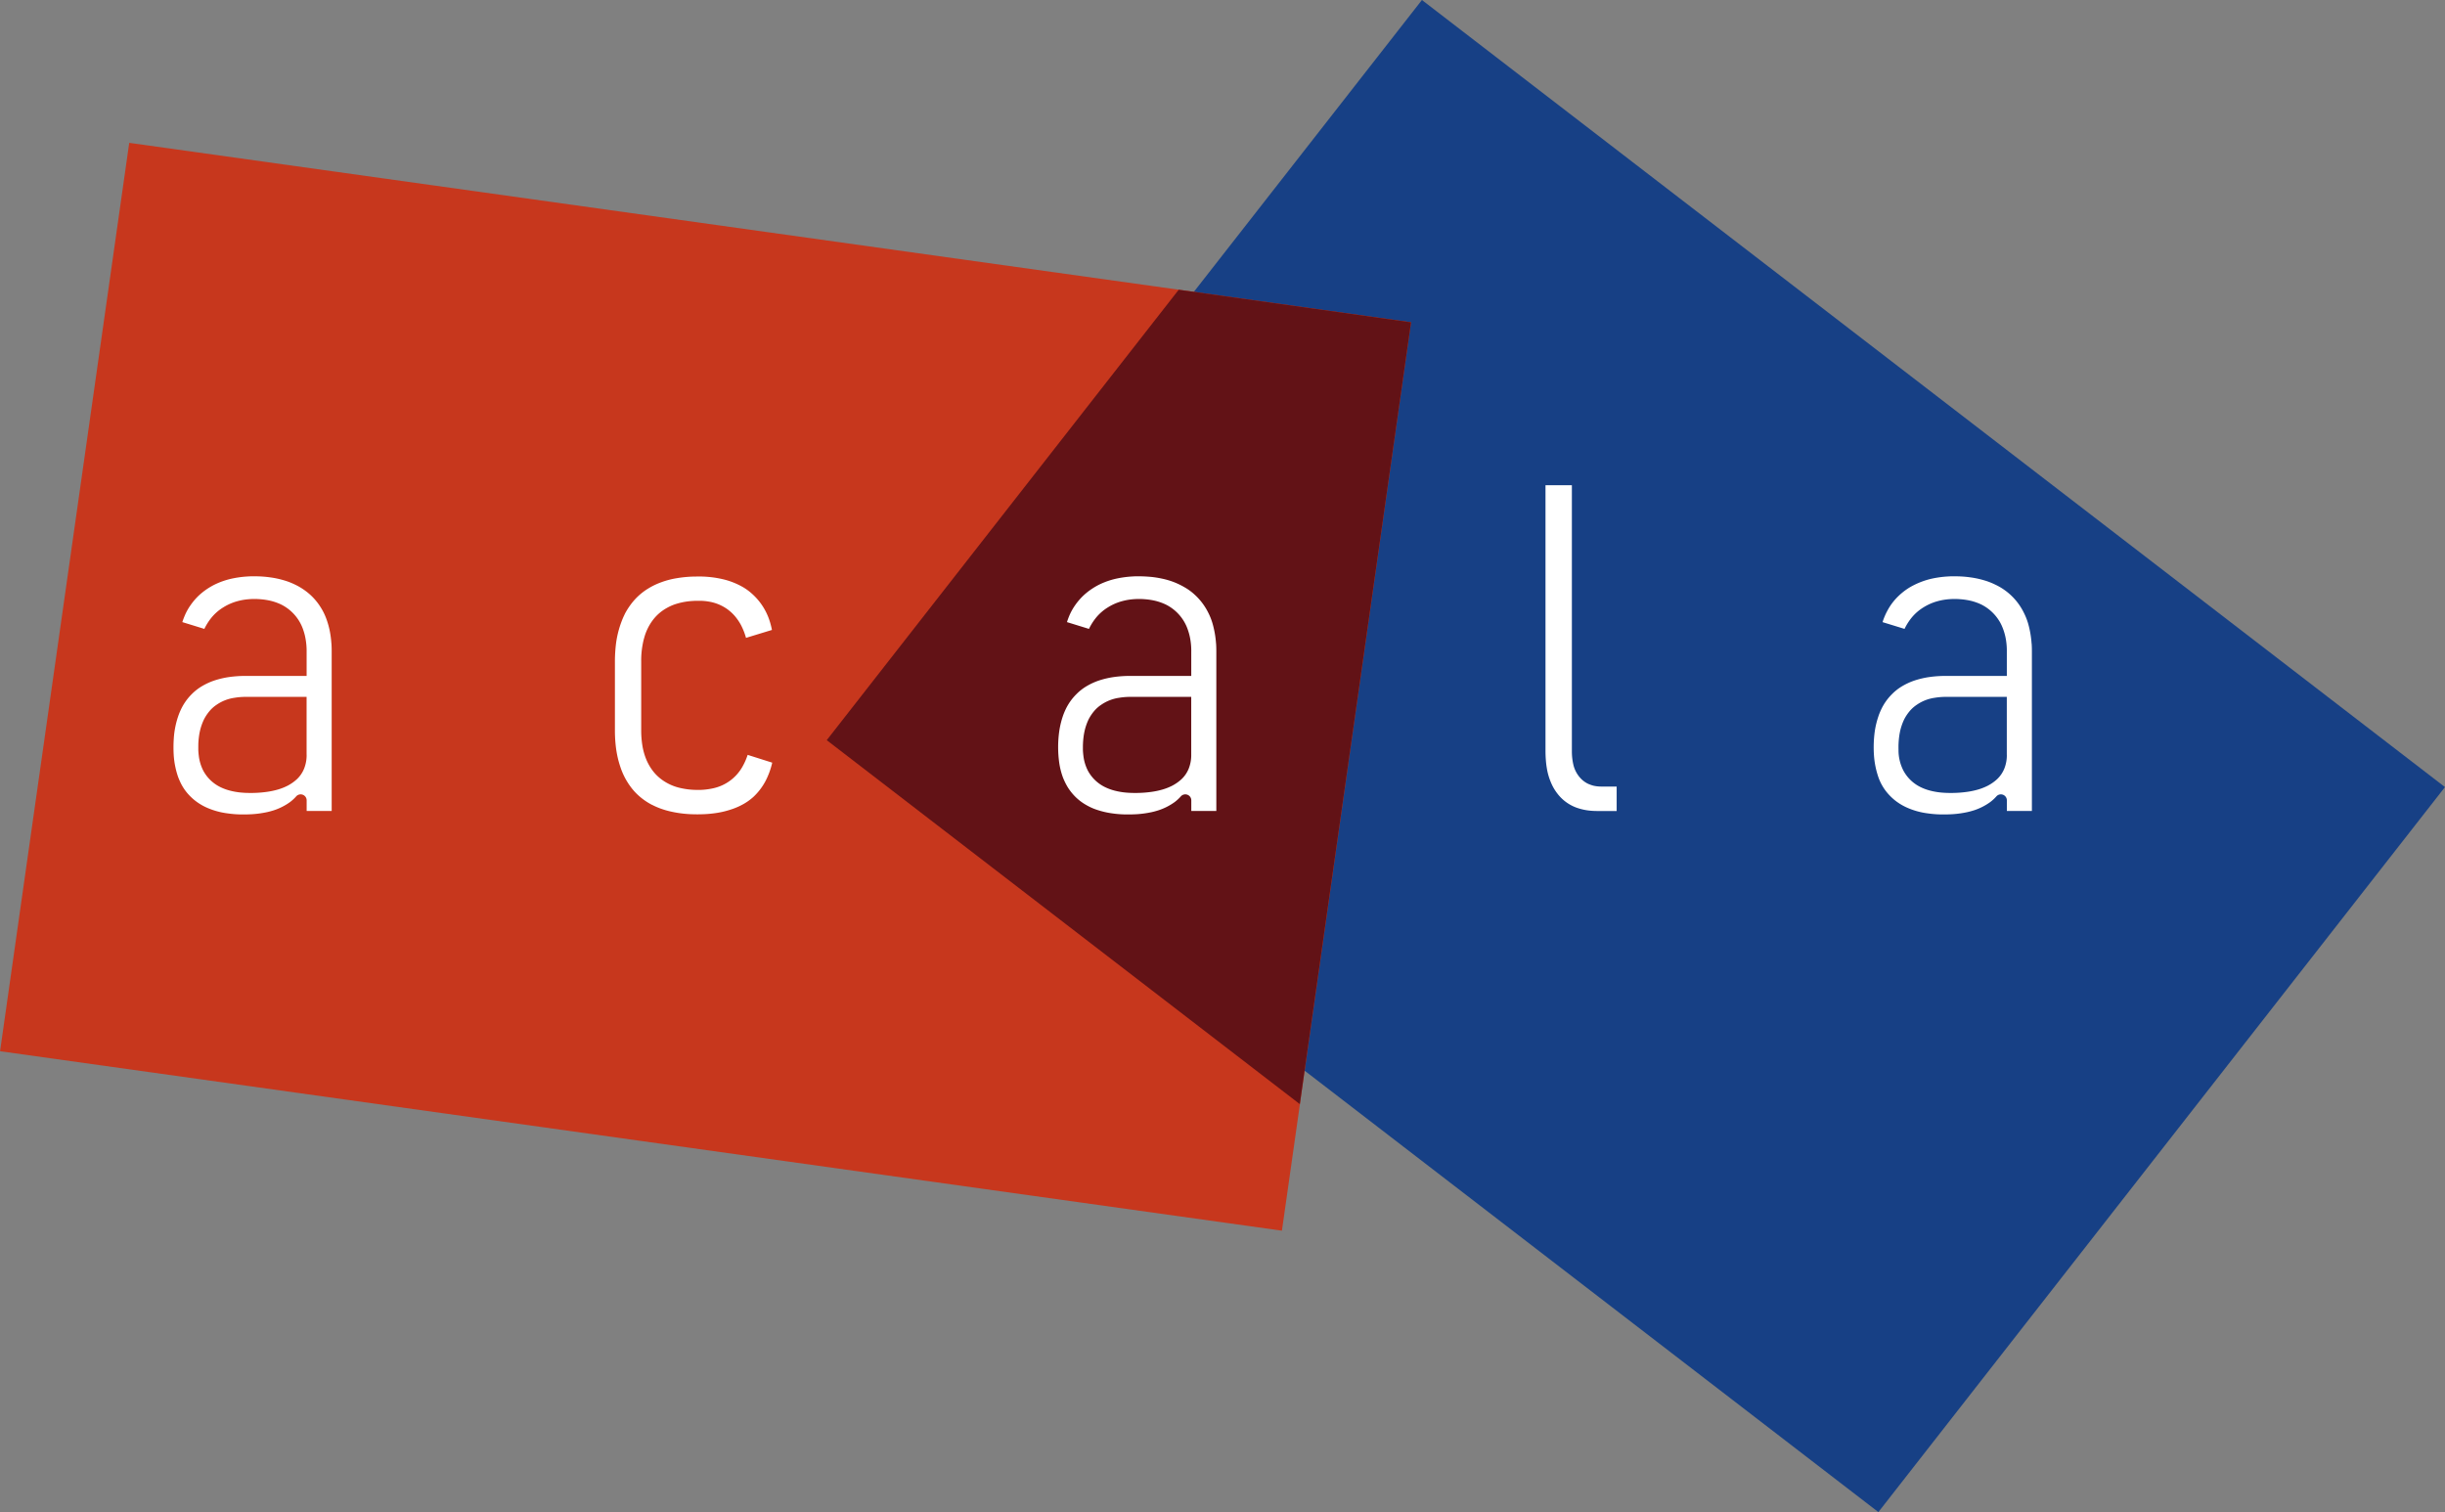
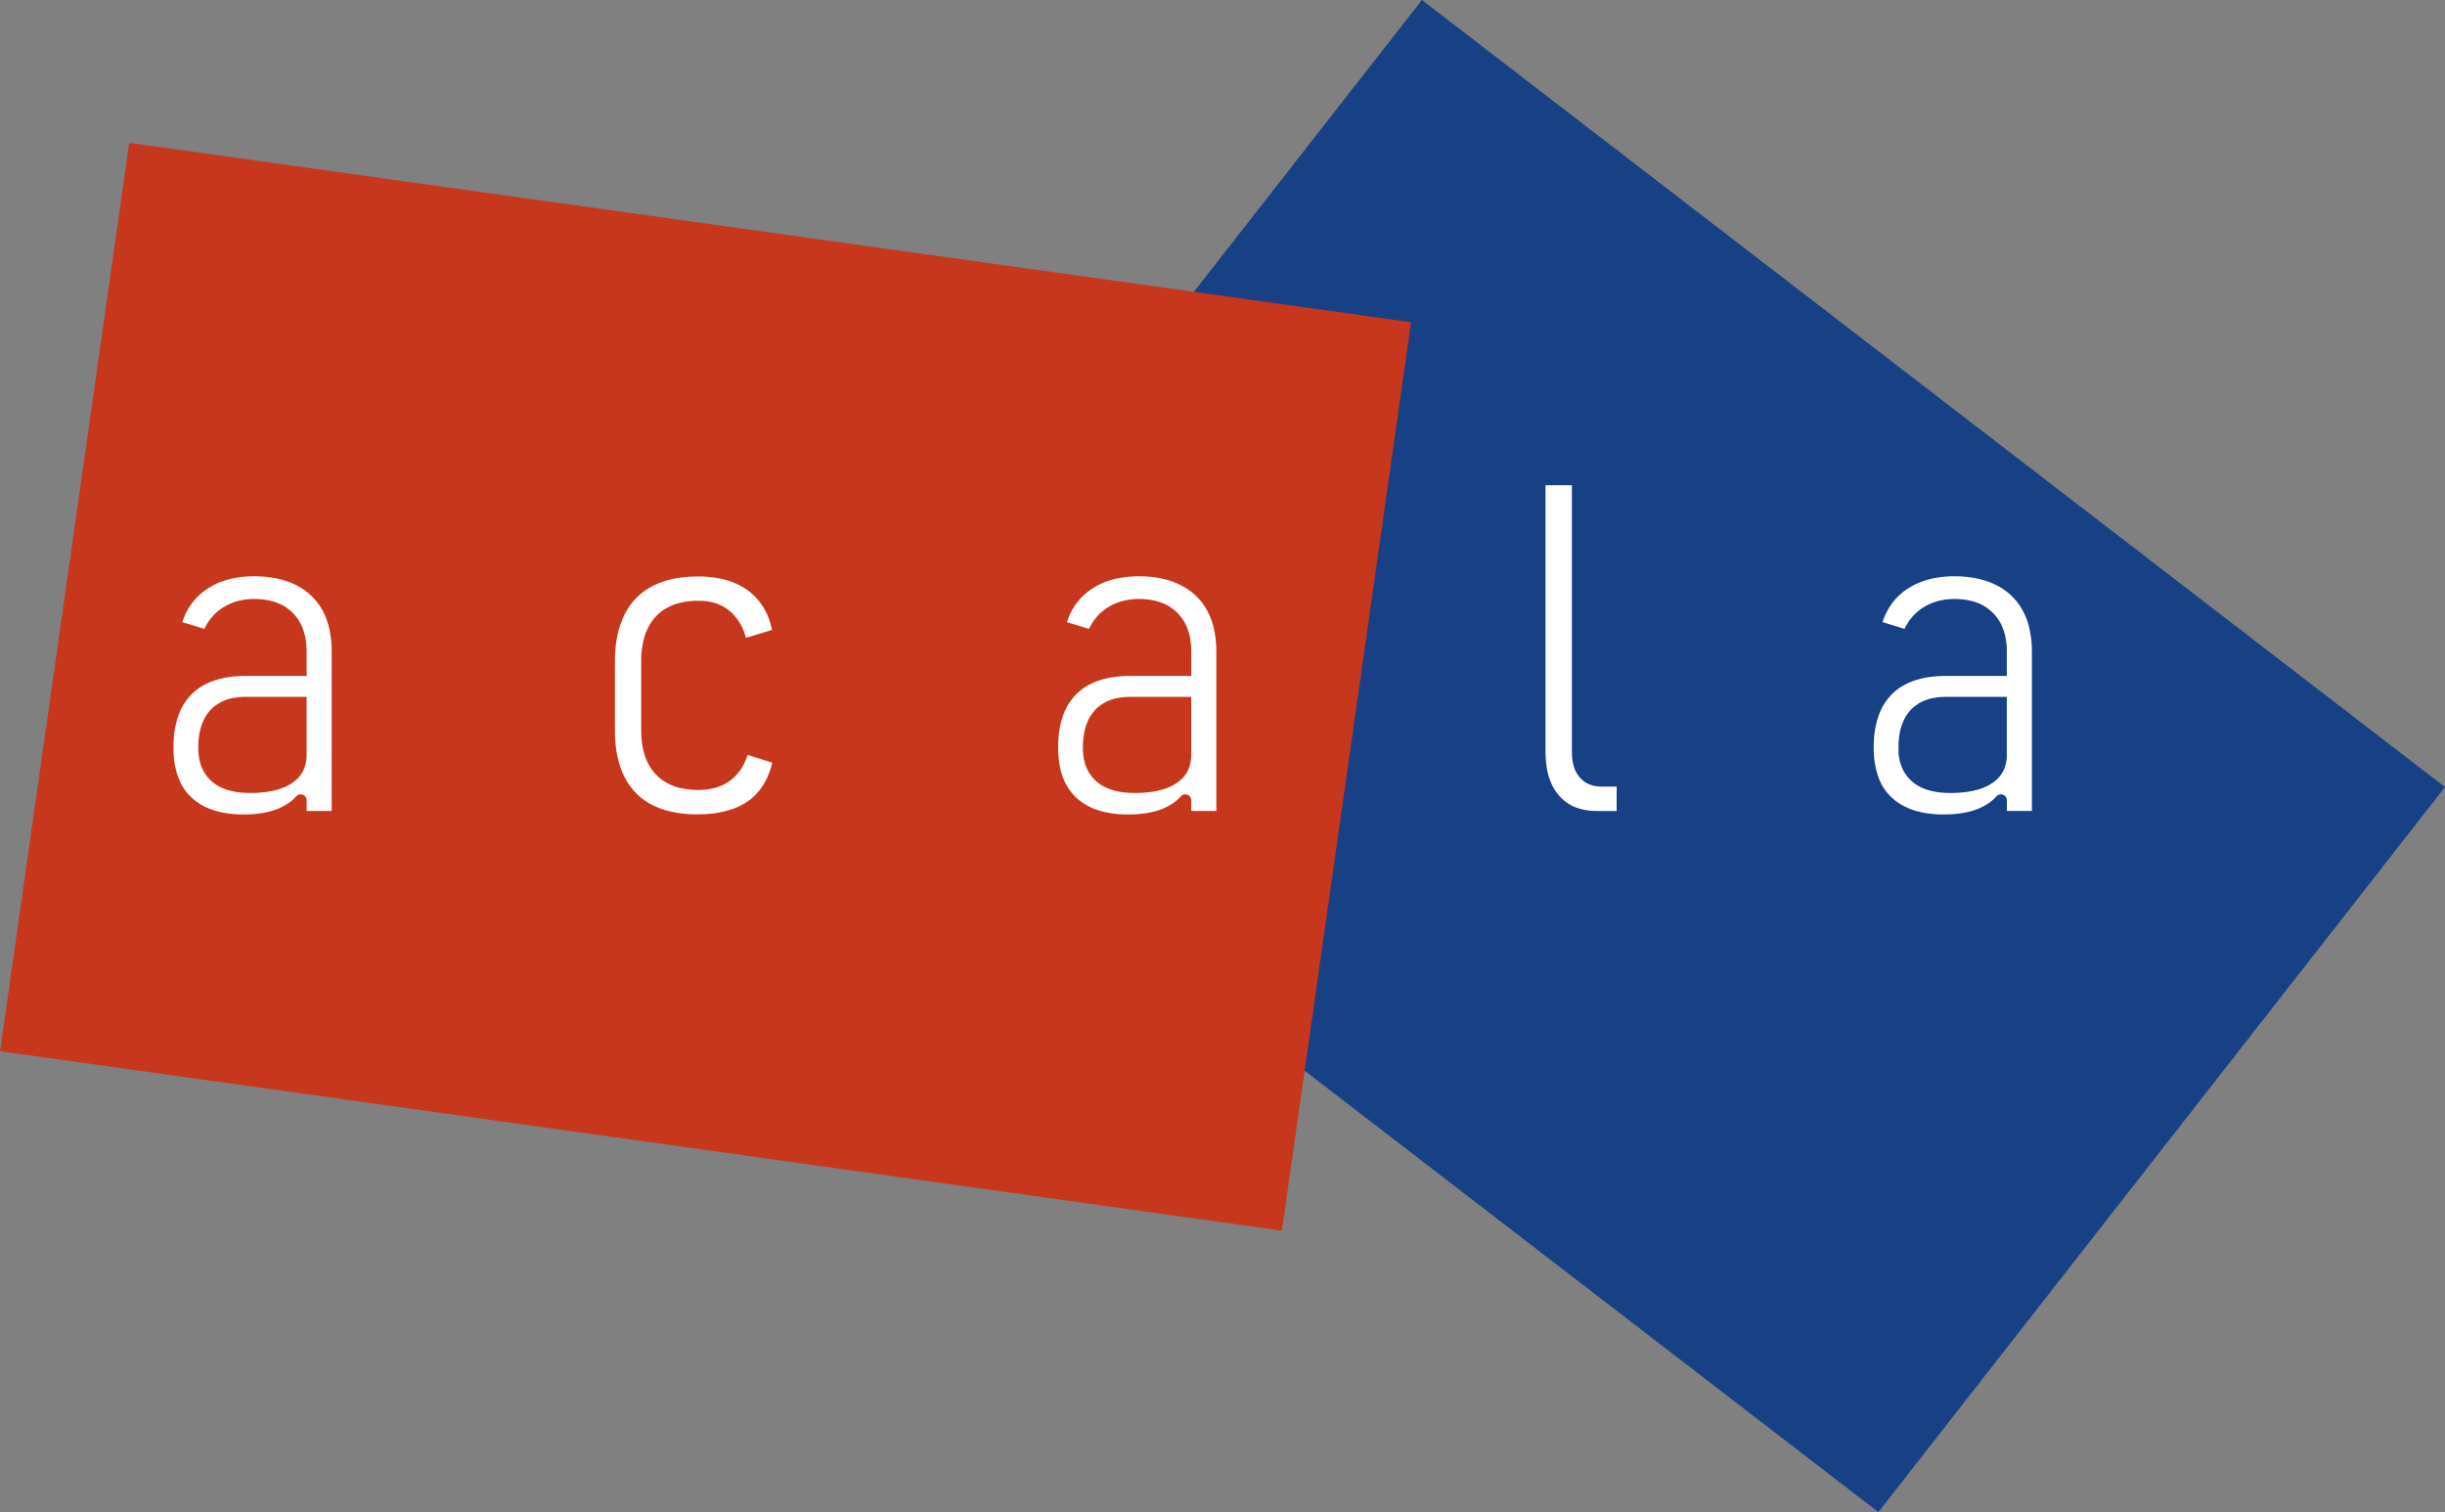
<svg xmlns="http://www.w3.org/2000/svg" width="76" height="47" viewBox="0 0 76 47" fill="none">
  <rect x="0" y="0" width="76" height="47" fill="#808080" stroke="none" />
  <g clip-path="url(#clip0_6_4)">
    <path d="M75.999 24.465L44.199 0 26.587 22.536l31.8 24.465 17.612-22.536z" fill="#174085" />
    <path d="M43.862 10.016L4.017 4.44.002 32.676l39.845 5.578 4.015-28.238z" fill="#C7371D" />
-     <path d="M36.638 9.007l-10.94 14L40.403 34.32l3.457-24.302-7.223-1.012z" fill="#621216" />
    <path d="M20.274 25.021a1.974 1.974 0 01-.5-.364 1.85 1.85 0 01-.197-.236 2.16 2.16 0 01-.294-.584 2.948 2.948 0 01-.094-.343 3.418 3.418 0 01-.056-.376 4.333 4.333 0 01-.019-.41v-2.15a4.642 4.642 0 01.035-.561 3.044 3.044 0 01.23-.822l.048-.102a2.25 2.25 0 01.24-.361 1.91 1.91 0 01.481-.418 2.205 2.205 0 01.405-.195 2.568 2.568 0 01.468-.124 3.774 3.774 0 01.532-.053l.151-.002a3.233 3.233 0 01.83.1 2.32 2.32 0 01.56.23 1.666 1.666 0 01.273.199 1.902 1.902 0 01.549.83c.033.098.059.2.079.302l-.806.246a2.083 2.083 0 00-.16-.405 1.593 1.593 0 00-.18-.264 1.312 1.312 0 00-.168-.166l-.063-.05a1.412 1.412 0 00-.275-.154 1.408 1.408 0 00-.32-.09 1.679 1.679 0 00-.264-.023h-.107a2.95 2.95 0 00-.251.016 2.1 2.1 0 00-.45.103 1.586 1.586 0 00-.374.2 1.374 1.374 0 00-.296.296 1.612 1.612 0 00-.25.512 2.111 2.111 0 00-.055.232 2.695 2.695 0 00-.045.522v2.15a2.933 2.933 0 00.044.511 1.977 1.977 0 00.1.355 1.607 1.607 0 00.206.374 1.362 1.362 0 00.296.292 1.541 1.541 0 00.59.26 2.308 2.308 0 00.484.055h.109c.031 0 .061-.002.093-.004a2.18 2.18 0 00.345-.053 1.376 1.376 0 00.87-.647 1.953 1.953 0 00.172-.385l.764.242a2.403 2.403 0 01-.205.564 1.886 1.886 0 01-.38.5 1.705 1.705 0 01-.347.243 1.869 1.869 0 01-.203.095l-.077.03-.112.037a2.725 2.725 0 01-.488.106c-.09.012-.179.02-.27.025a4.83 4.83 0 01-.449.002 3.497 3.497 0 01-.654-.09 2.65 2.65 0 01-.288-.086 2.283 2.283 0 01-.262-.115l.005.004zM37.8 20.01a3.039 3.039 0 00-.105-.614 1.926 1.926 0 00-.138-.352 1.9 1.9 0 00-.43-.567 1.676 1.676 0 00-.29-.213 2.41 2.41 0 00-.34-.167 2.436 2.436 0 00-.387-.113 2.888 2.888 0 00-.433-.06 3.627 3.627 0 00-.234-.01h-.131c-.045 0-.09.003-.136.006a3.244 3.244 0 00-.503.072 2.465 2.465 0 00-.443.15 2.104 2.104 0 00-.547.364 1.932 1.932 0 00-.271.317 1.73 1.73 0 00-.18.331c-.025.06-.047.122-.067.183l.684.211a1.805 1.805 0 01.22-.348 1.47 1.47 0 01.366-.319 1.625 1.625 0 01.453-.197 1.81 1.81 0 01.25-.049 2.167 2.167 0 01.45-.009 2.096 2.096 0 01.342.054 1.703 1.703 0 01.301.108 1.363 1.363 0 01.694.794 1.775 1.775 0 01.08.325 2.107 2.107 0 01.024.363v.74h-1.89a3.64 3.64 0 00-.526.036 2.723 2.723 0 00-.454.107 2.043 2.043 0 00-.383.176 1.562 1.562 0 00-.315.246 1.676 1.676 0 00-.346.494c-.03.065-.057.132-.08.2a2.675 2.675 0 00-.108.45 3.538 3.538 0 000 1.006 2.314 2.314 0 00.105.419 1.944 1.944 0 00.174.352 1.675 1.675 0 00.242.292 1.56 1.56 0 00.309.23 1.762 1.762 0 00.374.165 2.584 2.584 0 00.443.1 3.312 3.312 0 00.51.033c.086 0 .17-.003.256-.008a3.14 3.14 0 00.459-.064c.069-.015.137-.034.204-.055a1.824 1.824 0 00.506-.255 1.29 1.29 0 00.196-.18.186.186 0 01.325.127v.327h.778v-4.971a3.45 3.45 0 00-.007-.228l-.002.002zm-.772 3.45a1.131 1.131 0 01-.075.423.921.921 0 01-.228.338 1.35 1.35 0 01-.293.204 1.734 1.734 0 01-.295.116 2.406 2.406 0 01-.345.073 3.494 3.494 0 01-.502.034l-.102-.001a3.078 3.078 0 01-.191-.011 2.168 2.168 0 01-.349-.06 1.562 1.562 0 01-.3-.11 1.199 1.199 0 01-.533-.512 1.36 1.36 0 01-.14-.472 1.988 1.988 0 01-.014-.17v-.091c0-.032 0-.065.002-.098.005-.123.018-.244.042-.364a1.721 1.721 0 01.134-.4 1.373 1.373 0 01.169-.254 1.04 1.04 0 01.222-.198 1.308 1.308 0 01.562-.218c.116-.02.235-.028.353-.028h1.883v1.799zm11.832-.092a1.822 1.822 0 00.05.418.932.932 0 00.212.396c.013.015.027.028.041.042a.795.795 0 00.188.133 1.113 1.113 0 00.175.064 1.073 1.073 0 00.246.028h.48v.76h-.606a2.31 2.31 0 01-.235-.012 1.769 1.769 0 01-.412-.094 1.313 1.313 0 01-.588-.434 1.49 1.49 0 01-.205-.355 1.896 1.896 0 01-.125-.438 2.614 2.614 0 01-.03-.251 3.534 3.534 0 01-.011-.273v-8.27h.82v8.285zm14.29-3.358a3.039 3.039 0 00-.104-.614 1.955 1.955 0 00-.138-.352 1.873 1.873 0 00-.884-.87 2.138 2.138 0 00-.364-.14 2.763 2.763 0 00-.41-.087 3.338 3.338 0 00-.456-.033h-.131c-.045 0-.09.003-.136.006a3.239 3.239 0 00-.503.072 2.453 2.453 0 00-.641.253 1.99 1.99 0 00-.496.414 1.817 1.817 0 00-.22.324 2.02 2.02 0 00-.15.355l.683.21a1.806 1.806 0 01.22-.348 1.47 1.47 0 01.366-.319 1.632 1.632 0 01.453-.197 1.81 1.81 0 01.25-.049 2.166 2.166 0 01.45-.009 2.099 2.099 0 01.342.054 1.703 1.703 0 01.301.108 1.375 1.375 0 01.56.51c.028.043.052.09.074.137a1.775 1.775 0 01.14.472 2.15 2.15 0 01.024.363v.74h-1.89a3.642 3.642 0 00-.526.036 2.723 2.723 0 00-.454.107 2.045 2.045 0 00-.383.176 1.563 1.563 0 00-.315.246 1.676 1.676 0 00-.345.494c-.03.065-.058.132-.08.2a2.716 2.716 0 00-.11.45 3.658 3.658 0 00-.026.772 2.651 2.651 0 00.132.653 1.549 1.549 0 00.286.506 1.696 1.696 0 00.276.26 1.749 1.749 0 00.342.198 2.303 2.303 0 00.638.175 3.31 3.31 0 00.51.033c.086 0 .17-.003.256-.008a3.14 3.14 0 00.459-.064c.069-.015.137-.034.205-.055a1.833 1.833 0 00.505-.255 1.29 1.29 0 00.196-.18.186.186 0 01.325.127v.327h.778v-4.971a3.47 3.47 0 00-.007-.228l-.002.002zm-.77 3.45a1.113 1.113 0 01-.075.423.933.933 0 01-.229.338 1.35 1.35 0 01-.293.204 1.734 1.734 0 01-.295.116 2.409 2.409 0 01-.345.073 3.494 3.494 0 01-.502.034l-.102-.001a3.078 3.078 0 01-.191-.011 2.166 2.166 0 01-.349-.06 1.562 1.562 0 01-.3-.11 1.199 1.199 0 01-.533-.512 1.378 1.378 0 01-.153-.642l-.001-.044v-.047c0-.032 0-.065.002-.098.005-.123.018-.244.042-.364a1.697 1.697 0 01.134-.4 1.373 1.373 0 01.169-.254 1.06 1.06 0 01.222-.198 1.297 1.297 0 01.562-.218c.116-.02.235-.028.353-.028h1.883v1.799zm-52.078-3.45a3.098 3.098 0 00-.056-.42 2.55 2.55 0 00-.11-.376 1.825 1.825 0 00-.164-.33 1.83 1.83 0 00-.48-.52 1.92 1.92 0 00-.316-.19 2.138 2.138 0 00-.365-.14 2.749 2.749 0 00-.41-.087 3.332 3.332 0 00-.455-.033h-.131c-.046 0-.09.003-.136.006a3.243 3.243 0 00-.503.072 2.463 2.463 0 00-.443.15 2.102 2.102 0 00-.548.364 1.947 1.947 0 00-.27.317 1.725 1.725 0 00-.18.331c-.025.06-.048.122-.068.183l.685.211a1.8 1.8 0 01.22-.348 1.467 1.467 0 01.366-.319 1.63 1.63 0 01.453-.197c.082-.022.166-.039.25-.049a2.166 2.166 0 01.45-.009 2.098 2.098 0 01.342.054 1.703 1.703 0 01.301.108 1.364 1.364 0 01.693.794 1.768 1.768 0 01.079.325 2.095 2.095 0 01.025.363v.74h-1.89a3.641 3.641 0 00-.526.036 2.722 2.722 0 00-.454.107 2.043 2.043 0 00-.383.176 1.57 1.57 0 00-.316.246 1.69 1.69 0 00-.345.494c-.03.065-.057.132-.08.2a2.667 2.667 0 00-.136.702 4.044 4.044 0 000 .52 2.603 2.603 0 00.133.653c.023.063.05.124.078.184a1.544 1.544 0 00.208.322 1.692 1.692 0 00.276.26 1.746 1.746 0 00.341.198 2.316 2.316 0 00.639.175 3.31 3.31 0 00.51.033c.086 0 .171-.003.256-.008a3.14 3.14 0 00.458-.064c.07-.015.138-.034.205-.055a1.833 1.833 0 00.506-.255 1.3 1.3 0 00.196-.18.186.186 0 01.325.127v.327h.778v-4.971a3.45 3.45 0 00-.007-.228l-.001.002zm-.771 3.45a1.128 1.128 0 01-.075.423.93.93 0 01-.228.338 1.354 1.354 0 01-.293.204 1.736 1.736 0 01-.295.116 2.409 2.409 0 01-.346.073 3.494 3.494 0 01-.502.034l-.101-.001a3.079 3.079 0 01-.192-.011 2.168 2.168 0 01-.348-.06 1.56 1.56 0 01-.301-.11 1.198 1.198 0 01-.532-.512 1.374 1.374 0 01-.14-.472 1.94 1.94 0 01-.014-.17v-.091l.001-.098c.005-.123.018-.244.042-.364a1.716 1.716 0 01.135-.4 1.37 1.37 0 01.169-.254 1.048 1.048 0 01.221-.198 1.307 1.307 0 01.563-.218c.116-.02.234-.028.353-.028H9.53v1.799z" fill="#fff" />
  </g>
  <defs>
    <clipPath id="clip0_6_4">
      <rect width="76" height="47" fill="#fff" />
    </clipPath>
  </defs>
</svg>